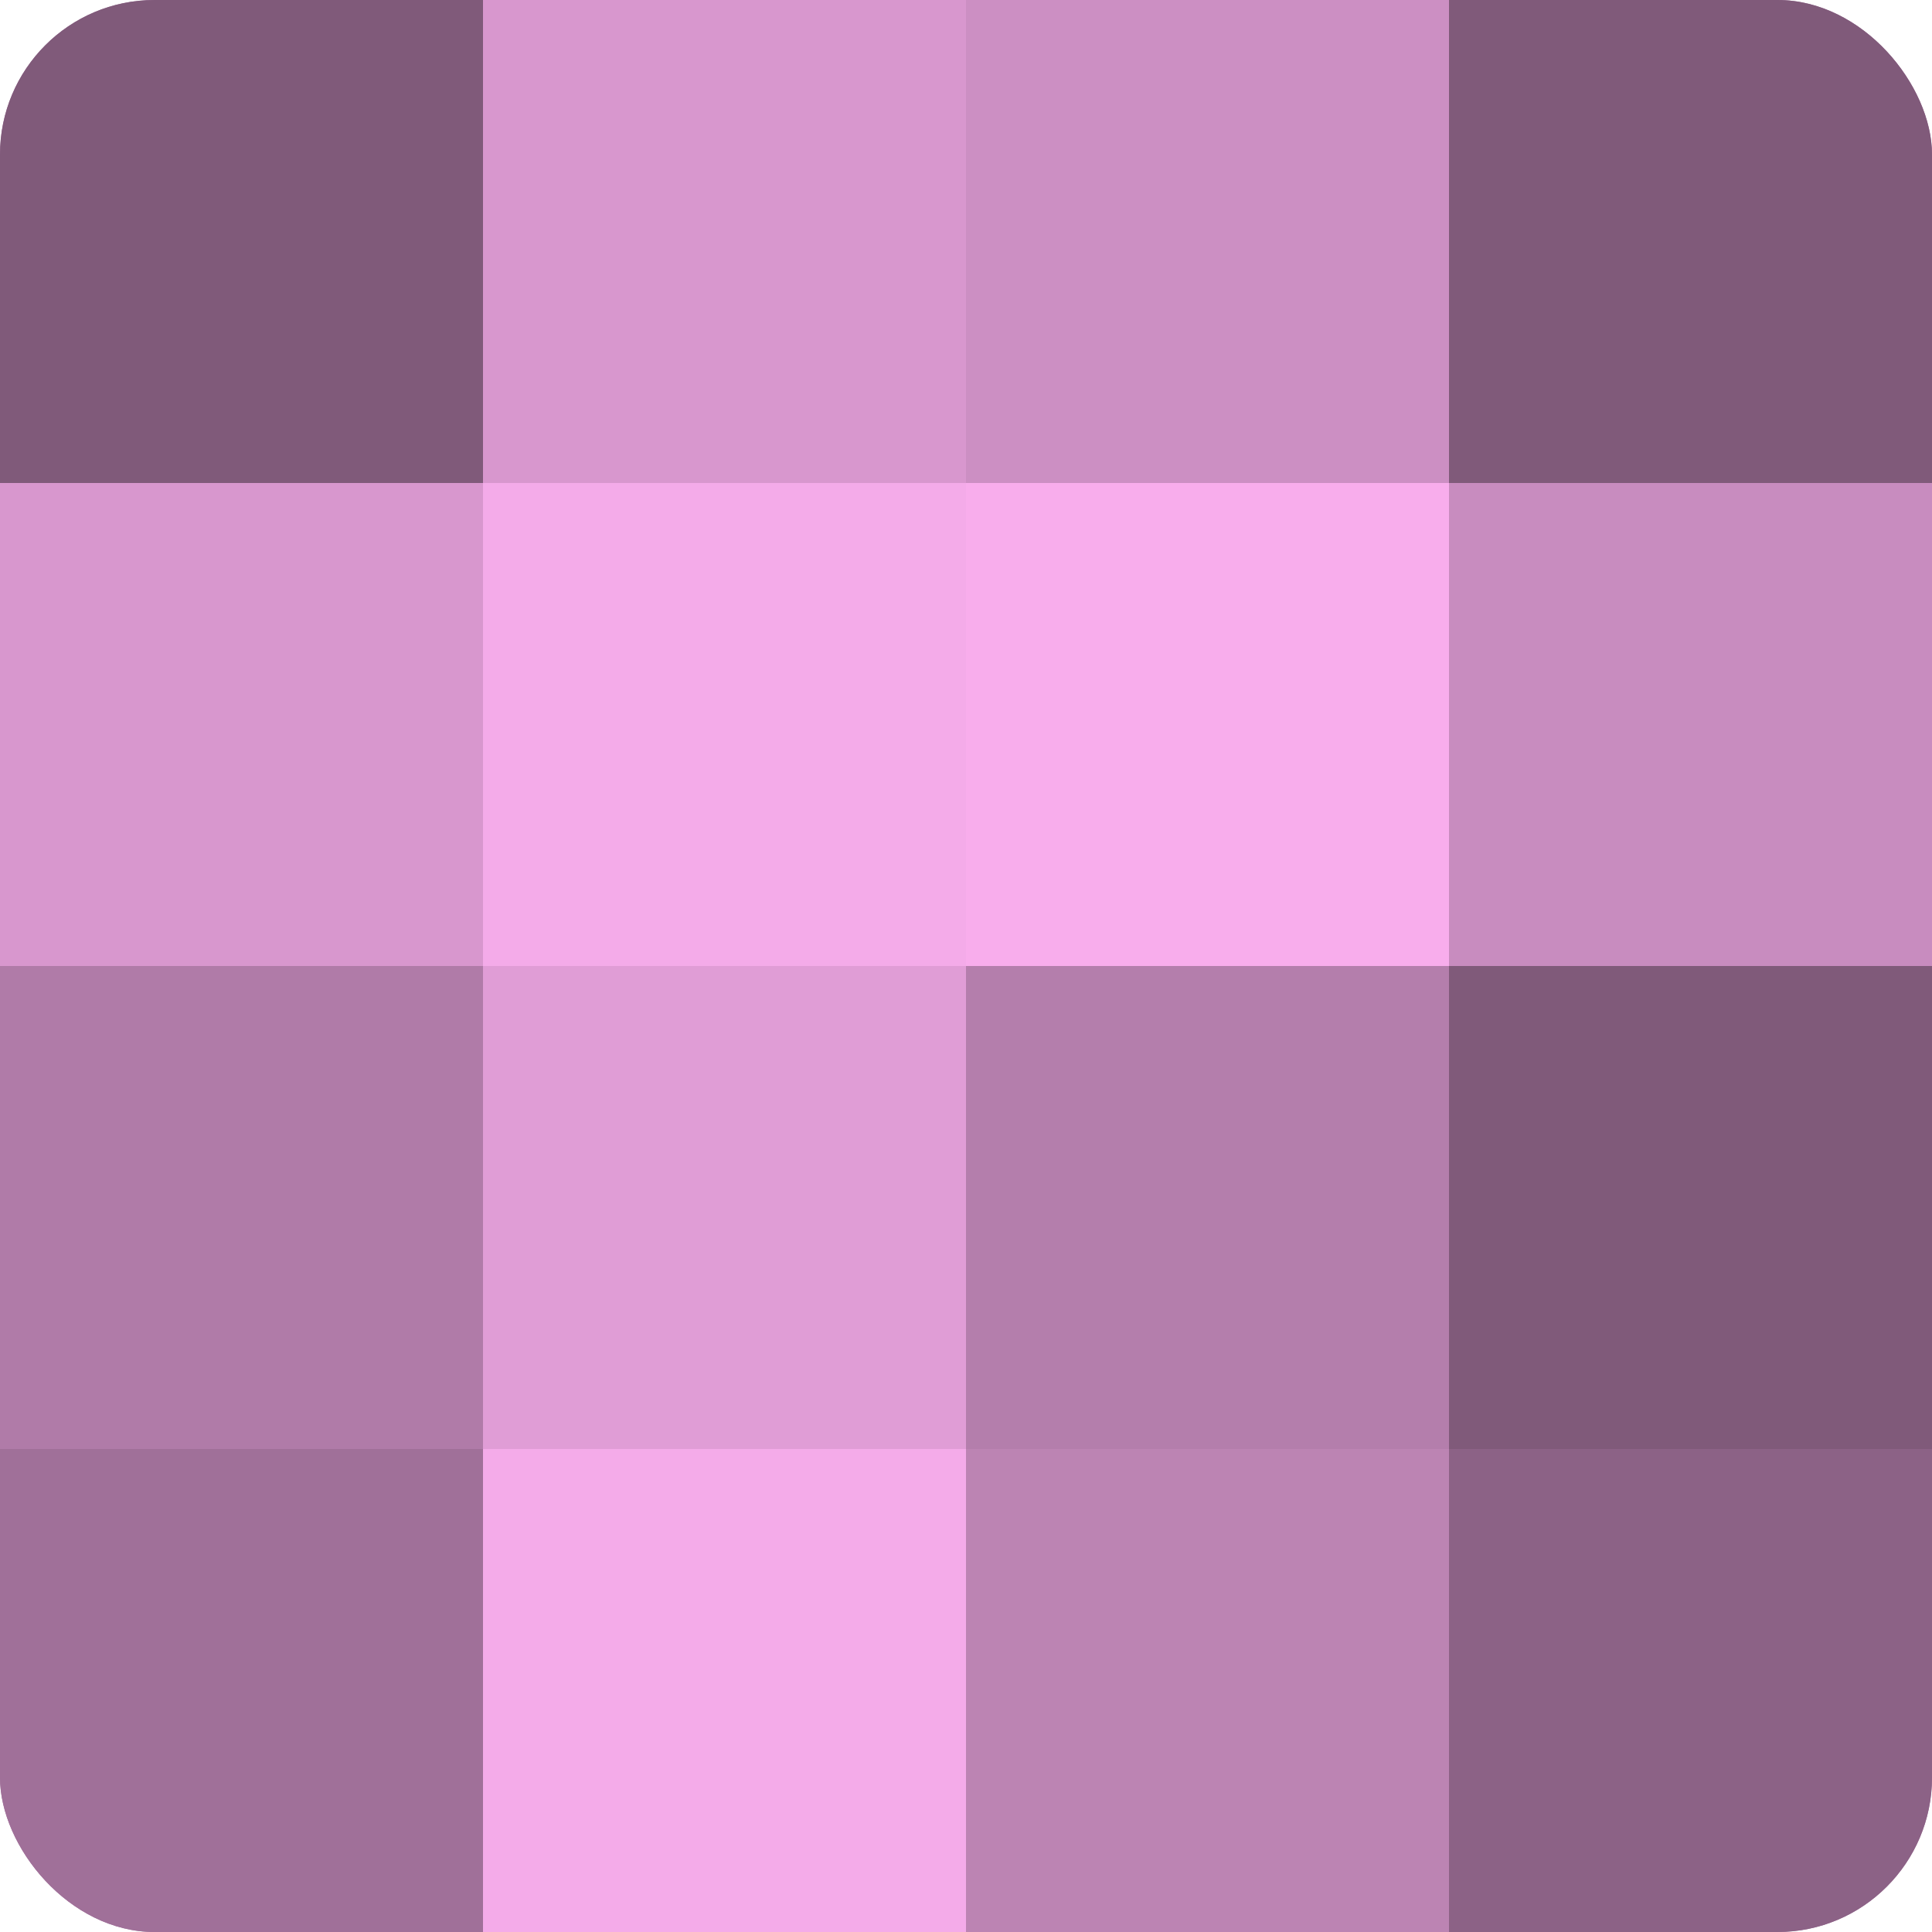
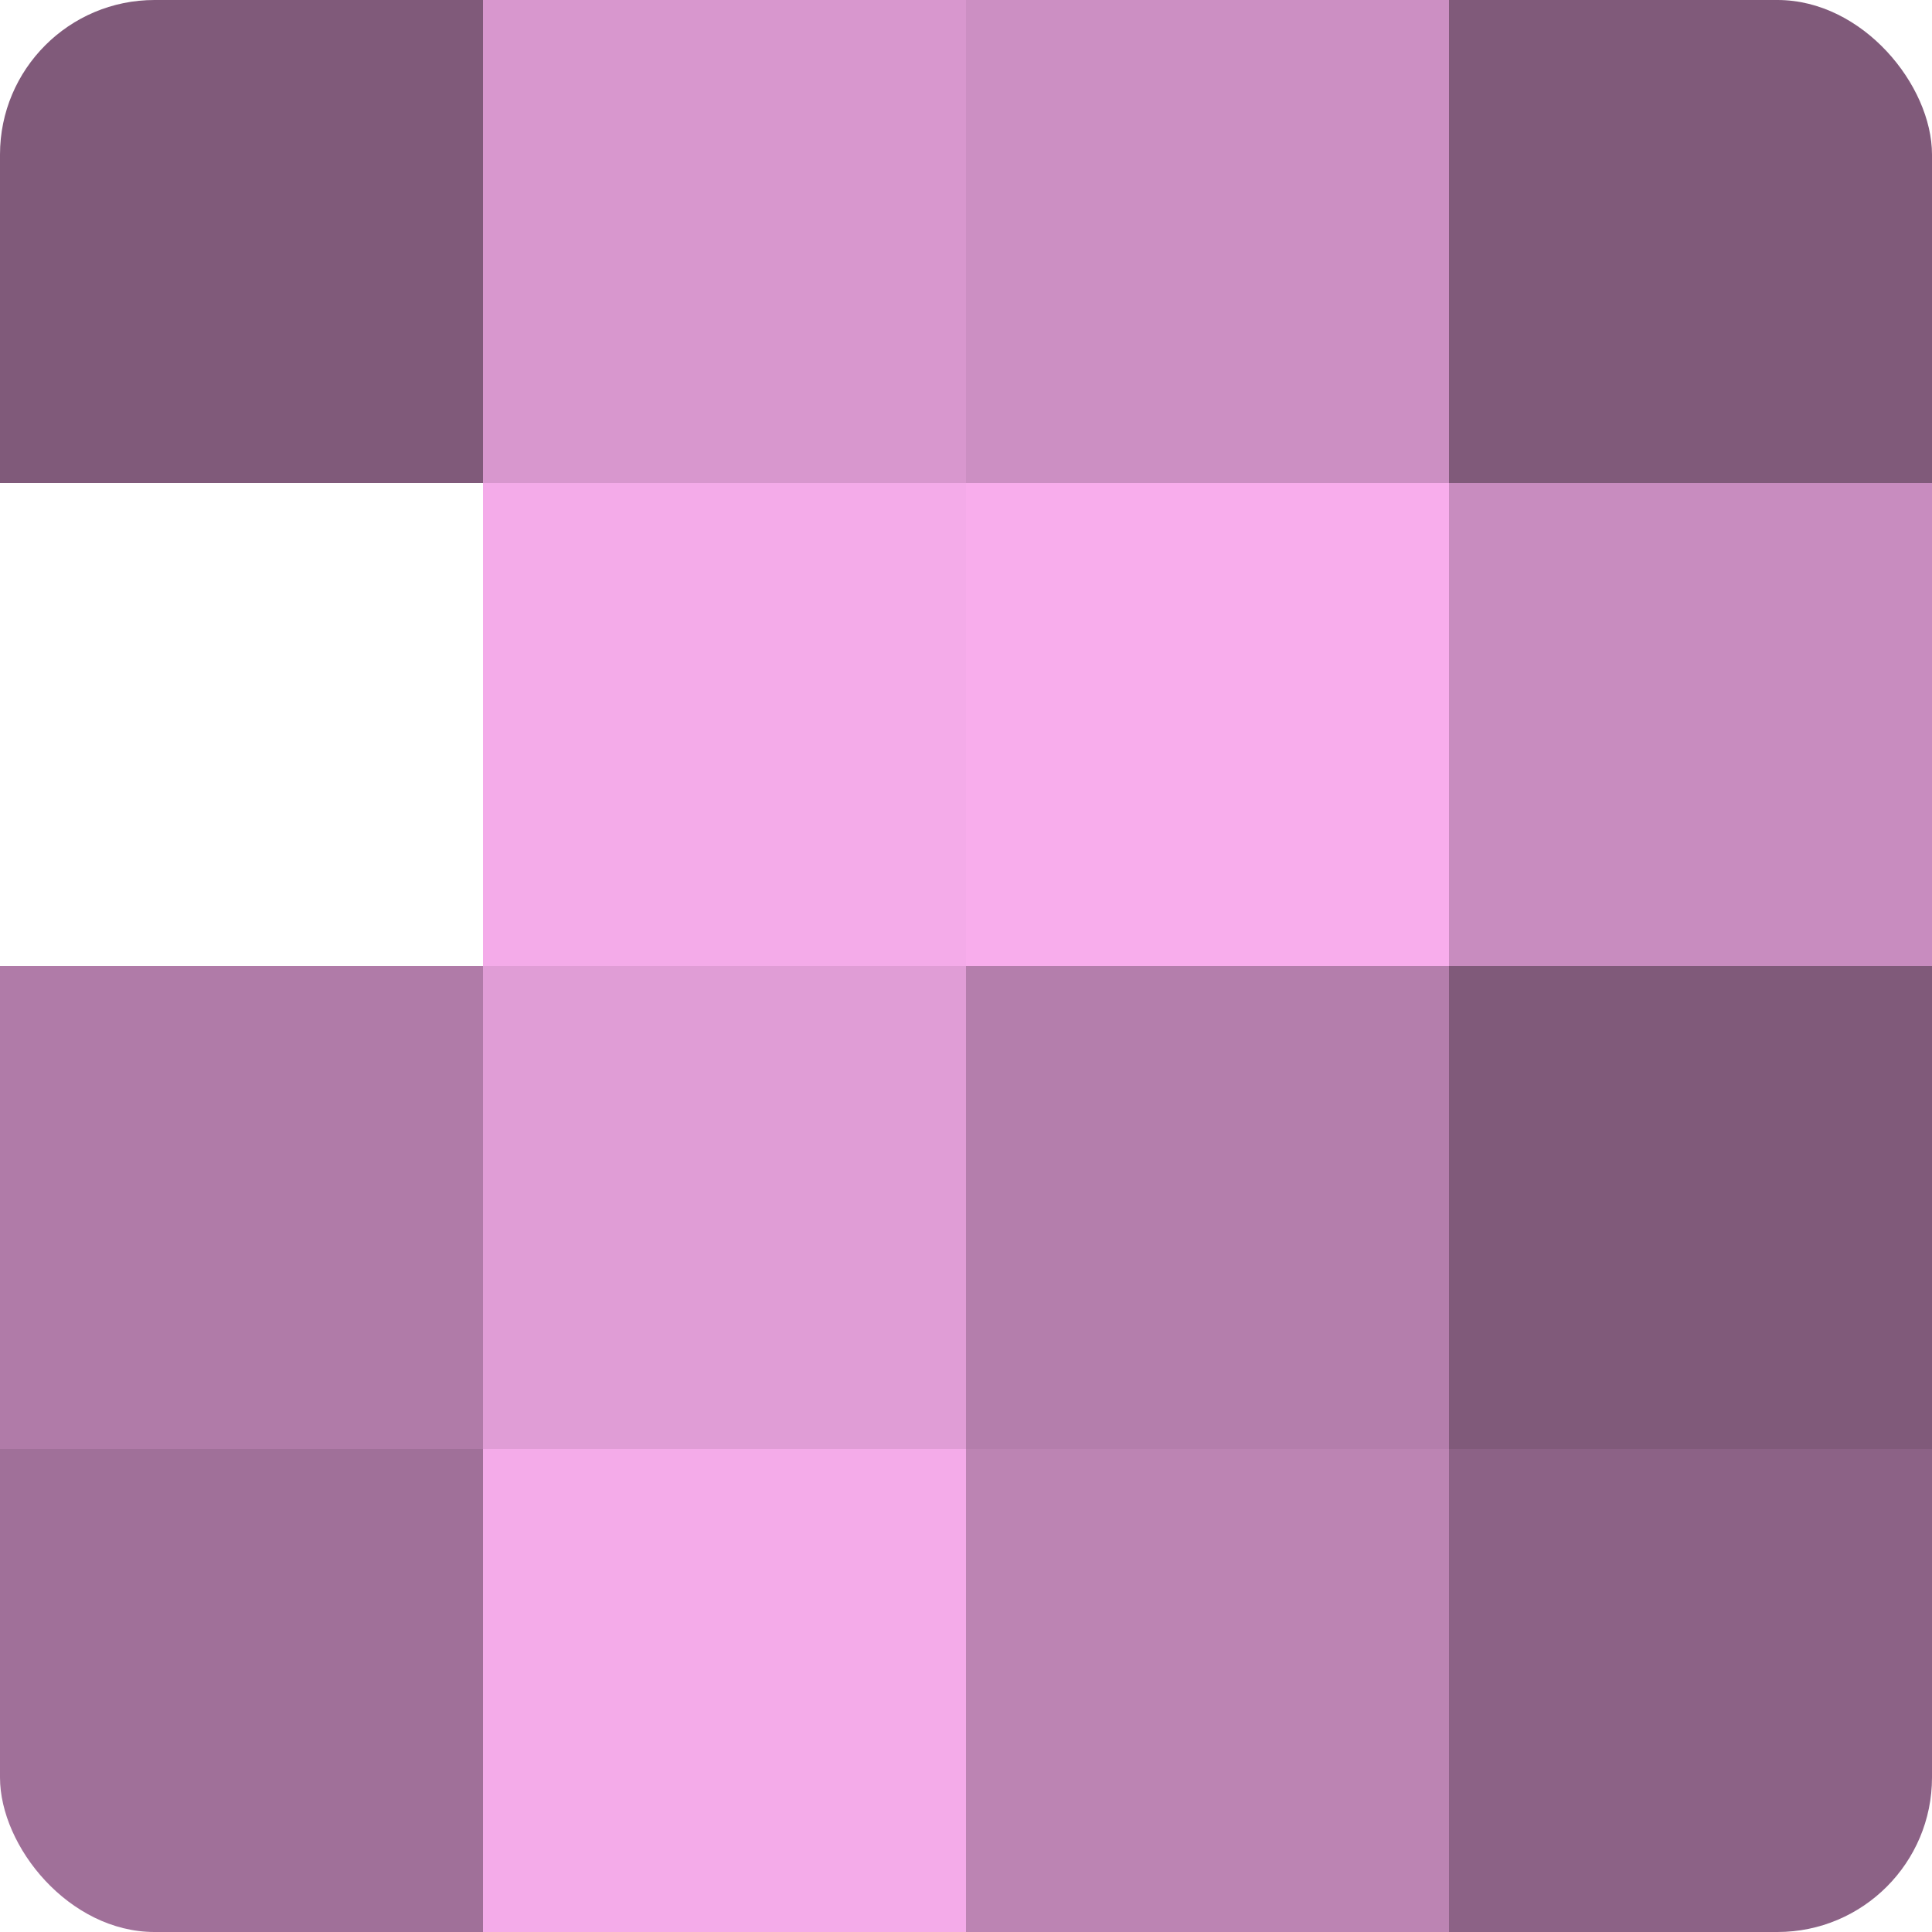
<svg xmlns="http://www.w3.org/2000/svg" width="80" height="80" viewBox="0 0 100 100" preserveAspectRatio="xMidYMid meet">
  <defs>
    <clipPath id="c" width="100" height="100">
      <rect width="100" height="100" rx="8" ry="8" />
    </clipPath>
  </defs>
  <g clip-path="url(#c)">
-     <rect width="100" height="100" fill="#a07099" />
    <rect width="25" height="25" fill="#805a7a" />
-     <rect y="25" width="25" height="25" fill="#d897ce" />
    <rect y="50" width="25" height="25" fill="#b07ba8" />
    <rect y="75" width="25" height="25" fill="#a07099" />
    <rect x="25" width="25" height="25" fill="#d897ce" />
    <rect x="25" y="25" width="25" height="25" fill="#f4abe9" />
    <rect x="25" y="50" width="25" height="25" fill="#e09dd6" />
    <rect x="25" y="75" width="25" height="25" fill="#f4abe9" />
    <rect x="50" width="25" height="25" fill="#cc8fc3" />
    <rect x="50" y="25" width="25" height="25" fill="#f8adec" />
    <rect x="50" y="50" width="25" height="25" fill="#b47eac" />
    <rect x="50" y="75" width="25" height="25" fill="#bc84b3" />
    <rect x="75" width="25" height="25" fill="#805a7a" />
    <rect x="75" y="25" width="25" height="25" fill="#c88cbf" />
    <rect x="75" y="50" width="25" height="25" fill="#805a7a" />
    <rect x="75" y="75" width="25" height="25" fill="#8c6286" />
  </g>
</svg>